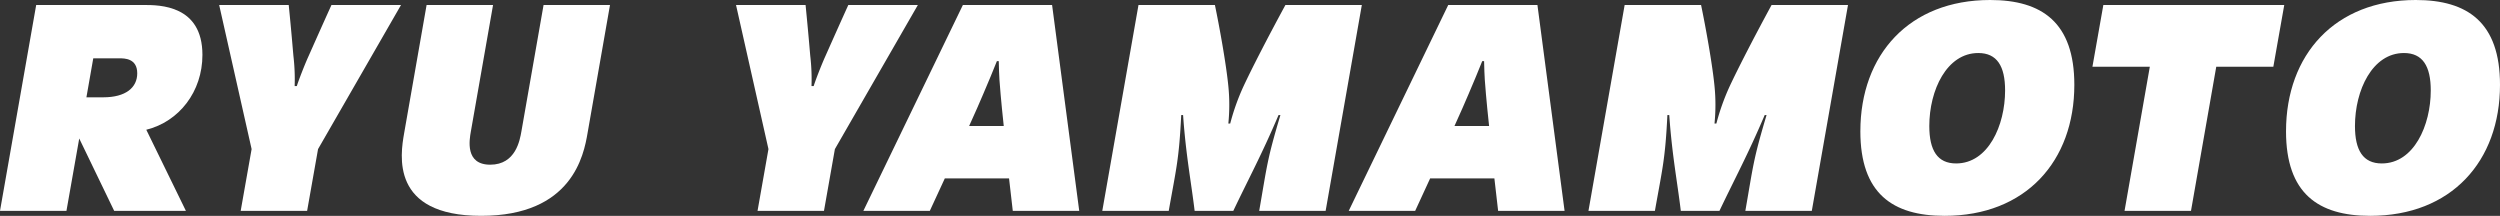
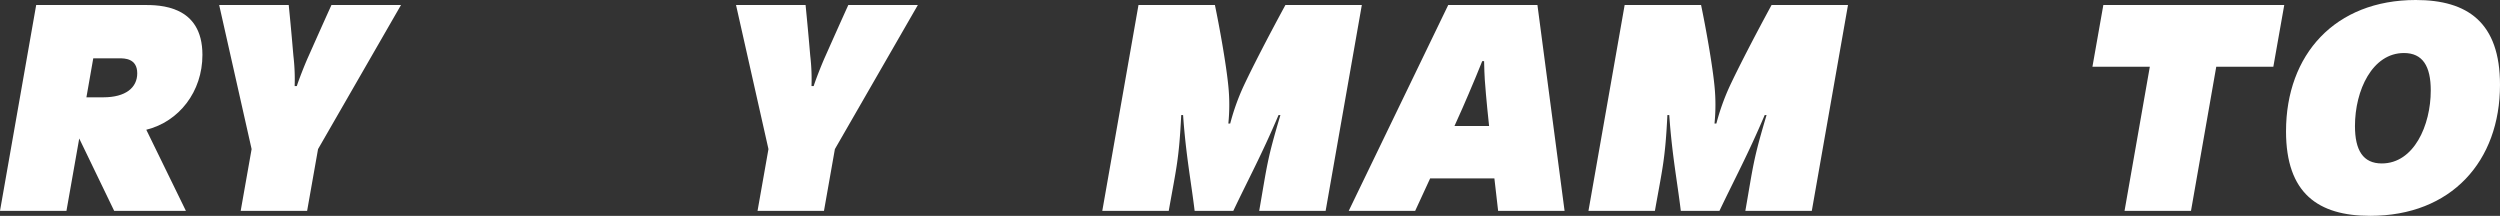
<svg xmlns="http://www.w3.org/2000/svg" width="707.25" height="61.061" viewBox="0 0 707.25 61.061">
  <rect x="0" y="0" width="707.25" height="61.061" fill="#333333" stroke="none" />
  <g id="Group_24928" data-name="Group 24928" transform="translate(0 0)">
    <g id="Group_24929" data-name="Group 24929" transform="translate(0 0)">
      <path id="Path_2684" data-name="Path 2684" d="M10.237.834H40.68c4.412,0,16.587,0,16.587,14.119,0,10.413-6.617,18.882-15.883,21.177L52.591,59.074H32.3L22.414,38.6,18.8,59.074H0Zm18.97,26.12c6.353,0,9.619-2.735,9.619-6.795,0-4.236-3.618-4.236-5.03-4.236H26.384L24.445,26.954Z" transform="translate(0 0.577)" fill="#fff" />
      <path id="Path_2685" data-name="Path 2685" d="M44.633,41.6,35.455.834H55.132c.8,8.03,1.059,11.385,1.325,14.384a56.208,56.208,0,0,1,.352,8.56h.618c.266-.971,2.029-5.647,3.354-8.56C65.369,4.894,66.871,1.629,67.223.834H86.9L63.427,41.6l-3.089,17.47H41.544Z" transform="translate(26.548 0.577)" fill="#fff" />
-       <path id="Path_2686" data-name="Path 2686" d="M64.874,37.1,71.227.834h18.8L83.757,36.572c-.442,2.469-1.675,9.442,5.471,9.442,7.235,0,8.382-6.973,8.824-9.442L104.318.834h18.794L116.759,37.1c-1.058,6.175-4.322,23.382-30.089,23.382S63.816,43.191,64.874,37.1" transform="translate(49.457 0.577)" fill="#fff" />
      <path id="Path_2687" data-name="Path 2687" d="M129.256,41.6,120.08.834h19.677c.794,8.03,1.058,11.385,1.322,14.384a56.431,56.431,0,0,1,.354,8.56h.619c.264-.971,2.029-5.647,3.351-8.56,4.59-10.323,6.089-13.588,6.443-14.384h19.677L148.05,41.6l-3.087,17.47H126.169Z" transform="translate(88.141 0.577)" fill="#fff" />
-       <path id="Path_2688" data-name="Path 2688" d="M167.155.835h25.237l7.678,58.238h-18.8L180.215,49.9H162.039L157.8,59.073h-18.8Zm11.561,34.237c-.442-3.794-.618-6.353-.882-8.914-.267-2.911-.442-5.028-.531-9.442h-.528c-2.117,5.119-1.411,3.62-3.882,9.355-.883,2.117-2.295,5.294-3.972,9Z" transform="translate(105.245 0.578)" fill="#fff" />
      <path id="Path_2689" data-name="Path 2689" d="M189.182.834H210.8c1.237,5.911,3.178,16.59,3.8,22.944a52.786,52.786,0,0,1,0,10.588h.53a63.987,63.987,0,0,1,3.706-10.411c2.383-5.118,6.971-14.031,11.913-23.12h21.618L242.125,59.072H223.331c2.293-13.146,2.205-14.384,6-27.09h-.53c-4.678,11.031-8.47,18-12.793,27.09H205.065c-.97-8.118-2.469-15.707-3.265-27.09h-.53c-.618,12.618-1.411,15.089-3.529,27.09h-18.8Z" transform="translate(132.897 0.577)" fill="#fff" />
      <path id="Path_2690" data-name="Path 2690" d="M248.285.835h25.237L281.2,59.073H262.4L261.345,49.9H243.167l-4.234,9.178h-18.8Zm11.561,34.237c-.443-3.794-.618-6.353-.882-8.914-.267-2.911-.443-5.028-.531-9.442h-.53c-2.115,5.119-1.411,3.62-3.881,9.355-.883,2.117-2.295,5.294-3.972,9Z" transform="translate(161.418 0.578)" fill="#fff" />
      <path id="Path_2691" data-name="Path 2691" d="M269.267.834h21.618c1.235,5.911,3.178,16.59,3.8,22.944a53.041,53.041,0,0,1,0,10.588h.53a63.99,63.99,0,0,1,3.706-10.411c2.383-5.118,6.971-14.031,11.913-23.12h21.617L322.212,59.072h-18.8c2.295-13.146,2.207-14.384,6-27.09h-.53c-4.678,11.031-8.47,18-12.794,27.09H285.152c-.97-8.118-2.471-15.707-3.265-27.09h-.53c-.618,12.618-1.411,15.089-3.529,27.09h-18.8Z" transform="translate(190.348 0.577)" fill="#fff" />
-       <path id="Path_2692" data-name="Path 2692" d="M303.3,37.148C303.3,15.441,317.153,0,340.008,0c14.648,0,23.824,6.353,23.824,24,0,21.62-13.764,37.061-36.708,37.061-14.736,0-23.825-6.353-23.825-23.913m27.092,9.09c9.086,0,13.854-10.765,13.854-20.649,0-6.883-2.295-10.589-7.59-10.589-8.91,0-13.852,10.5-13.852,20.649,0,6.883,2.293,10.589,7.589,10.589" transform="translate(222.997 0)" fill="#fff" />
      <path id="Path_2693" data-name="Path 2693" d="M358.328,18.306H342.092L345.18.834h51.181l-3.09,17.472H377.122l-7.145,40.766h-18.8Z" transform="translate(249.856 0.577)" fill="#fff" />
      <path id="Path_2694" data-name="Path 2694" d="M375.045,37.148C375.045,15.441,388.9,0,411.754,0c14.648,0,23.824,6.353,23.824,24,0,21.62-13.764,37.061-36.708,37.061-14.736,0-23.825-6.353-23.825-23.913m27.092,9.09c9.086,0,13.854-10.765,13.854-20.649C415.99,18.706,413.7,15,408.4,15c-8.91,0-13.852,10.5-13.852,20.649,0,6.883,2.293,10.589,7.589,10.589" transform="translate(271.672 0)" fill="#fff" />
    </g>
  </g>
</svg>